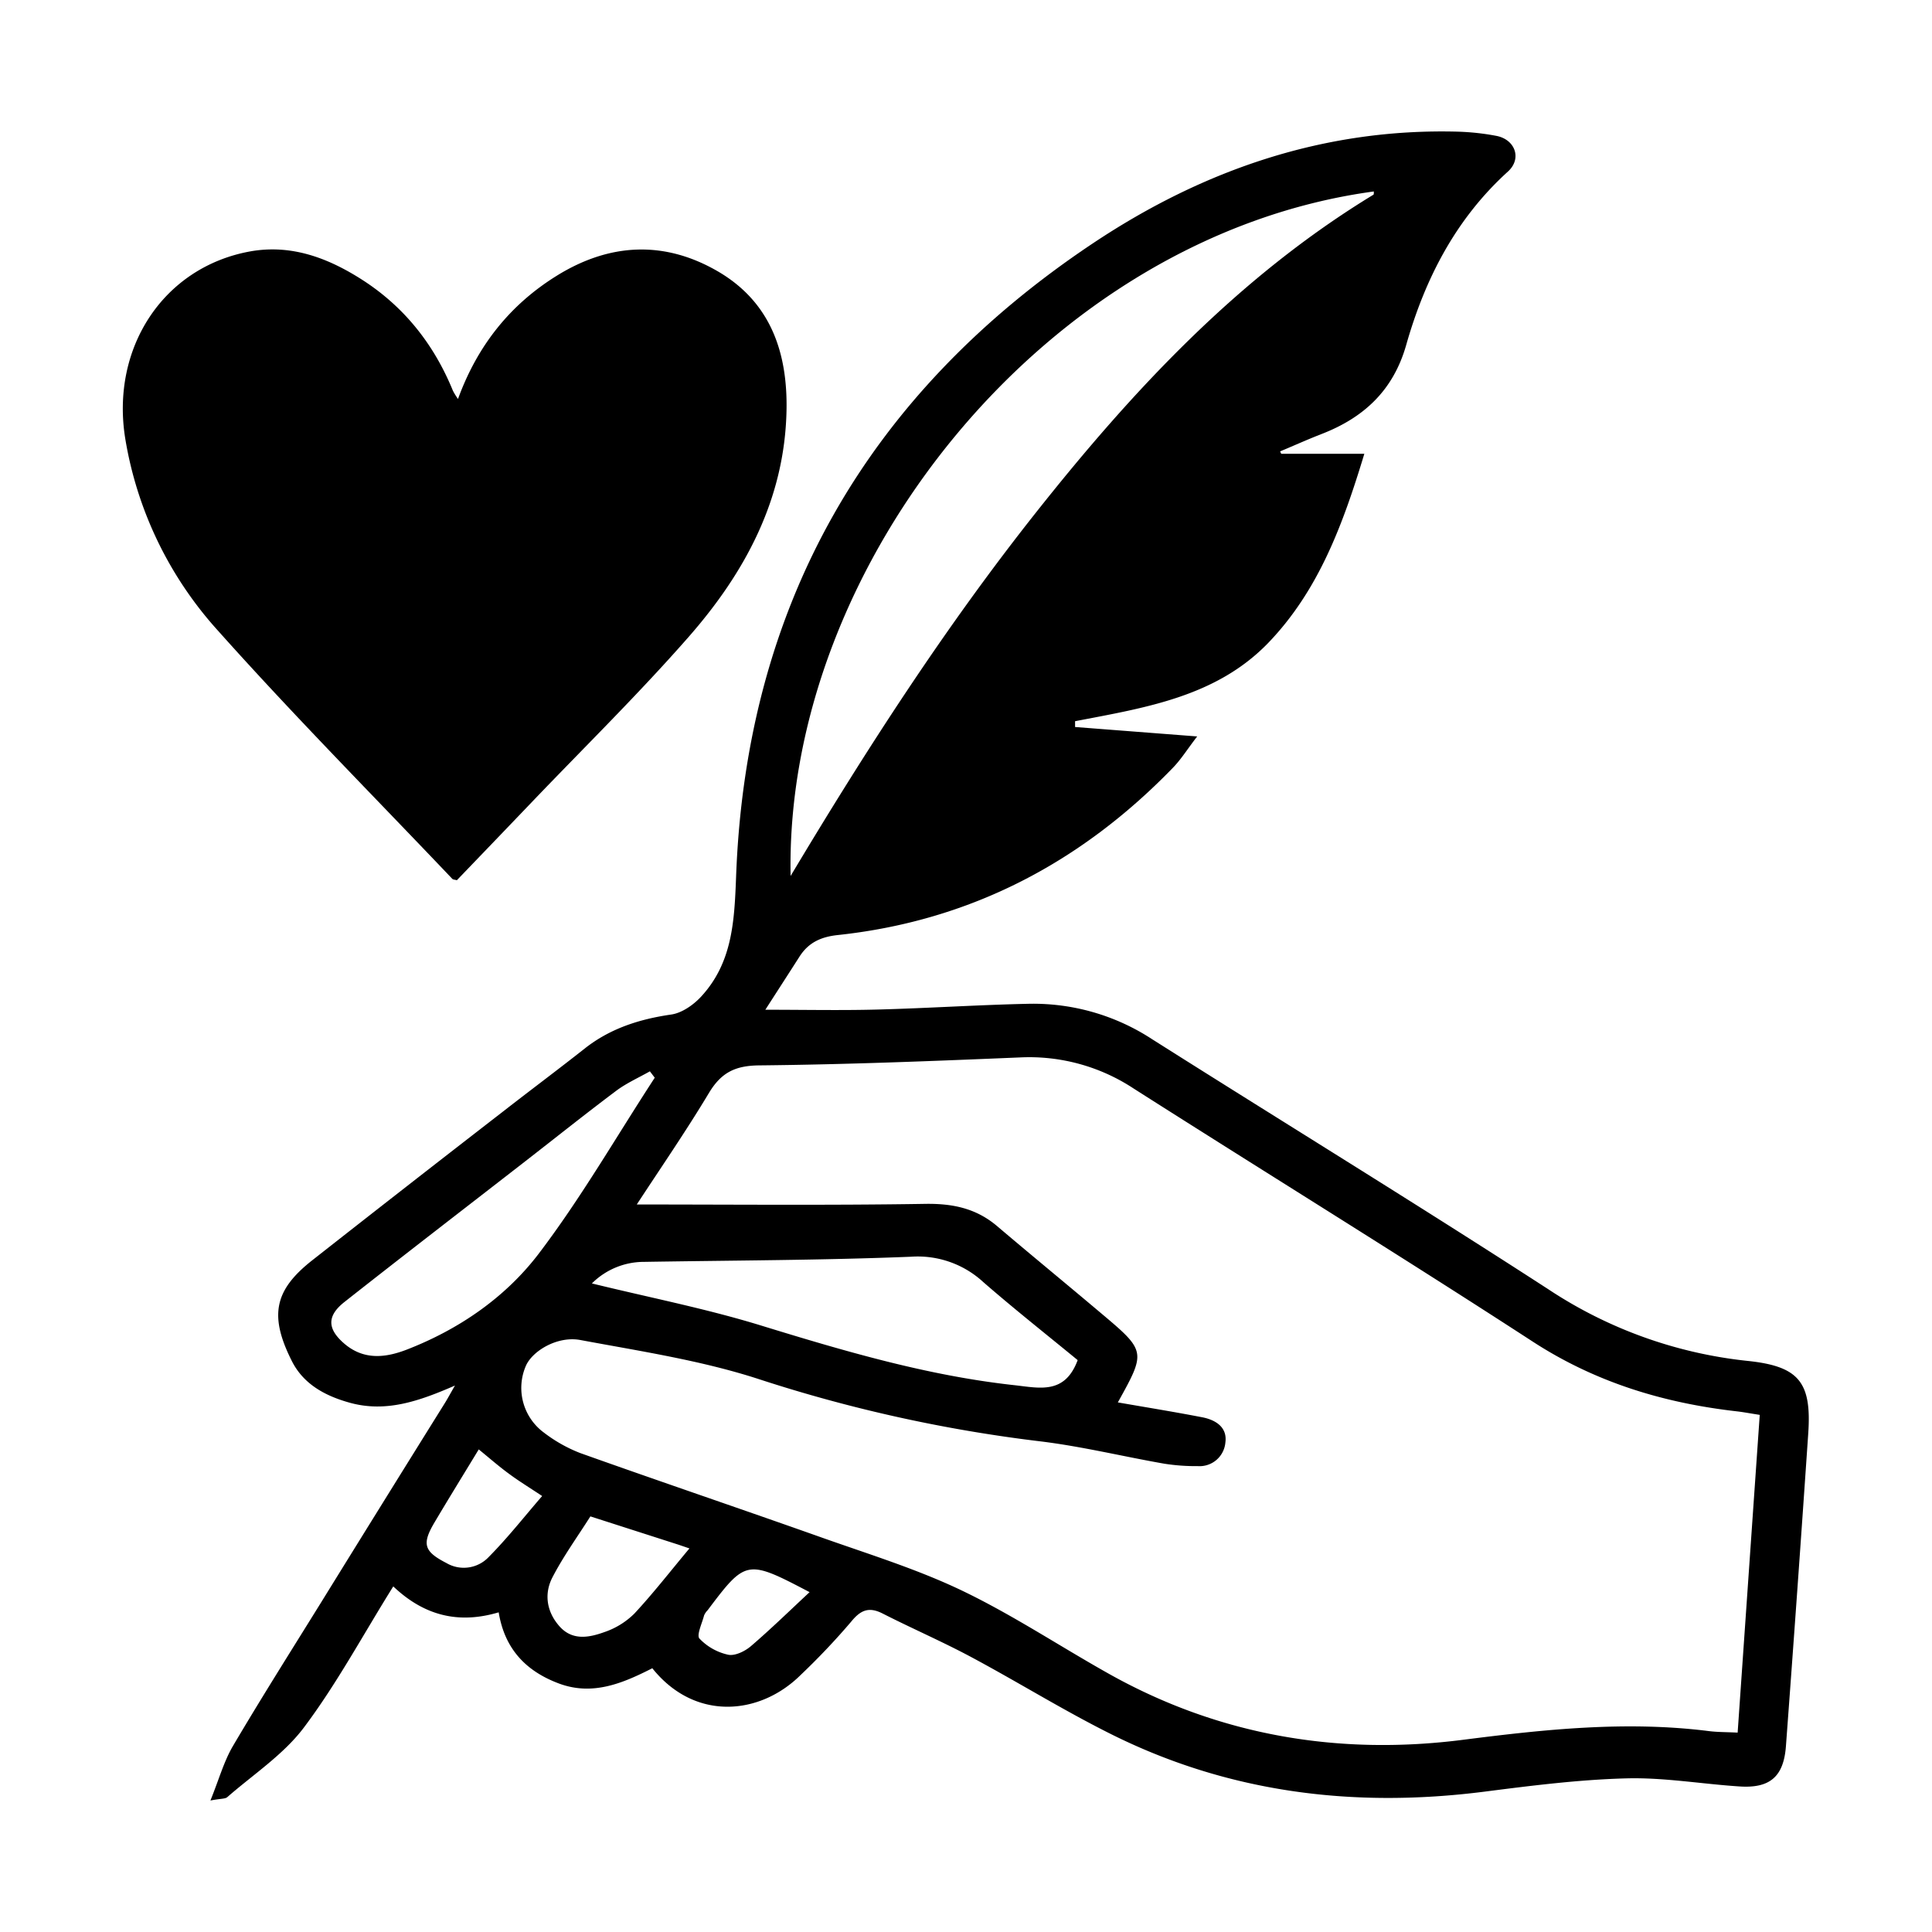
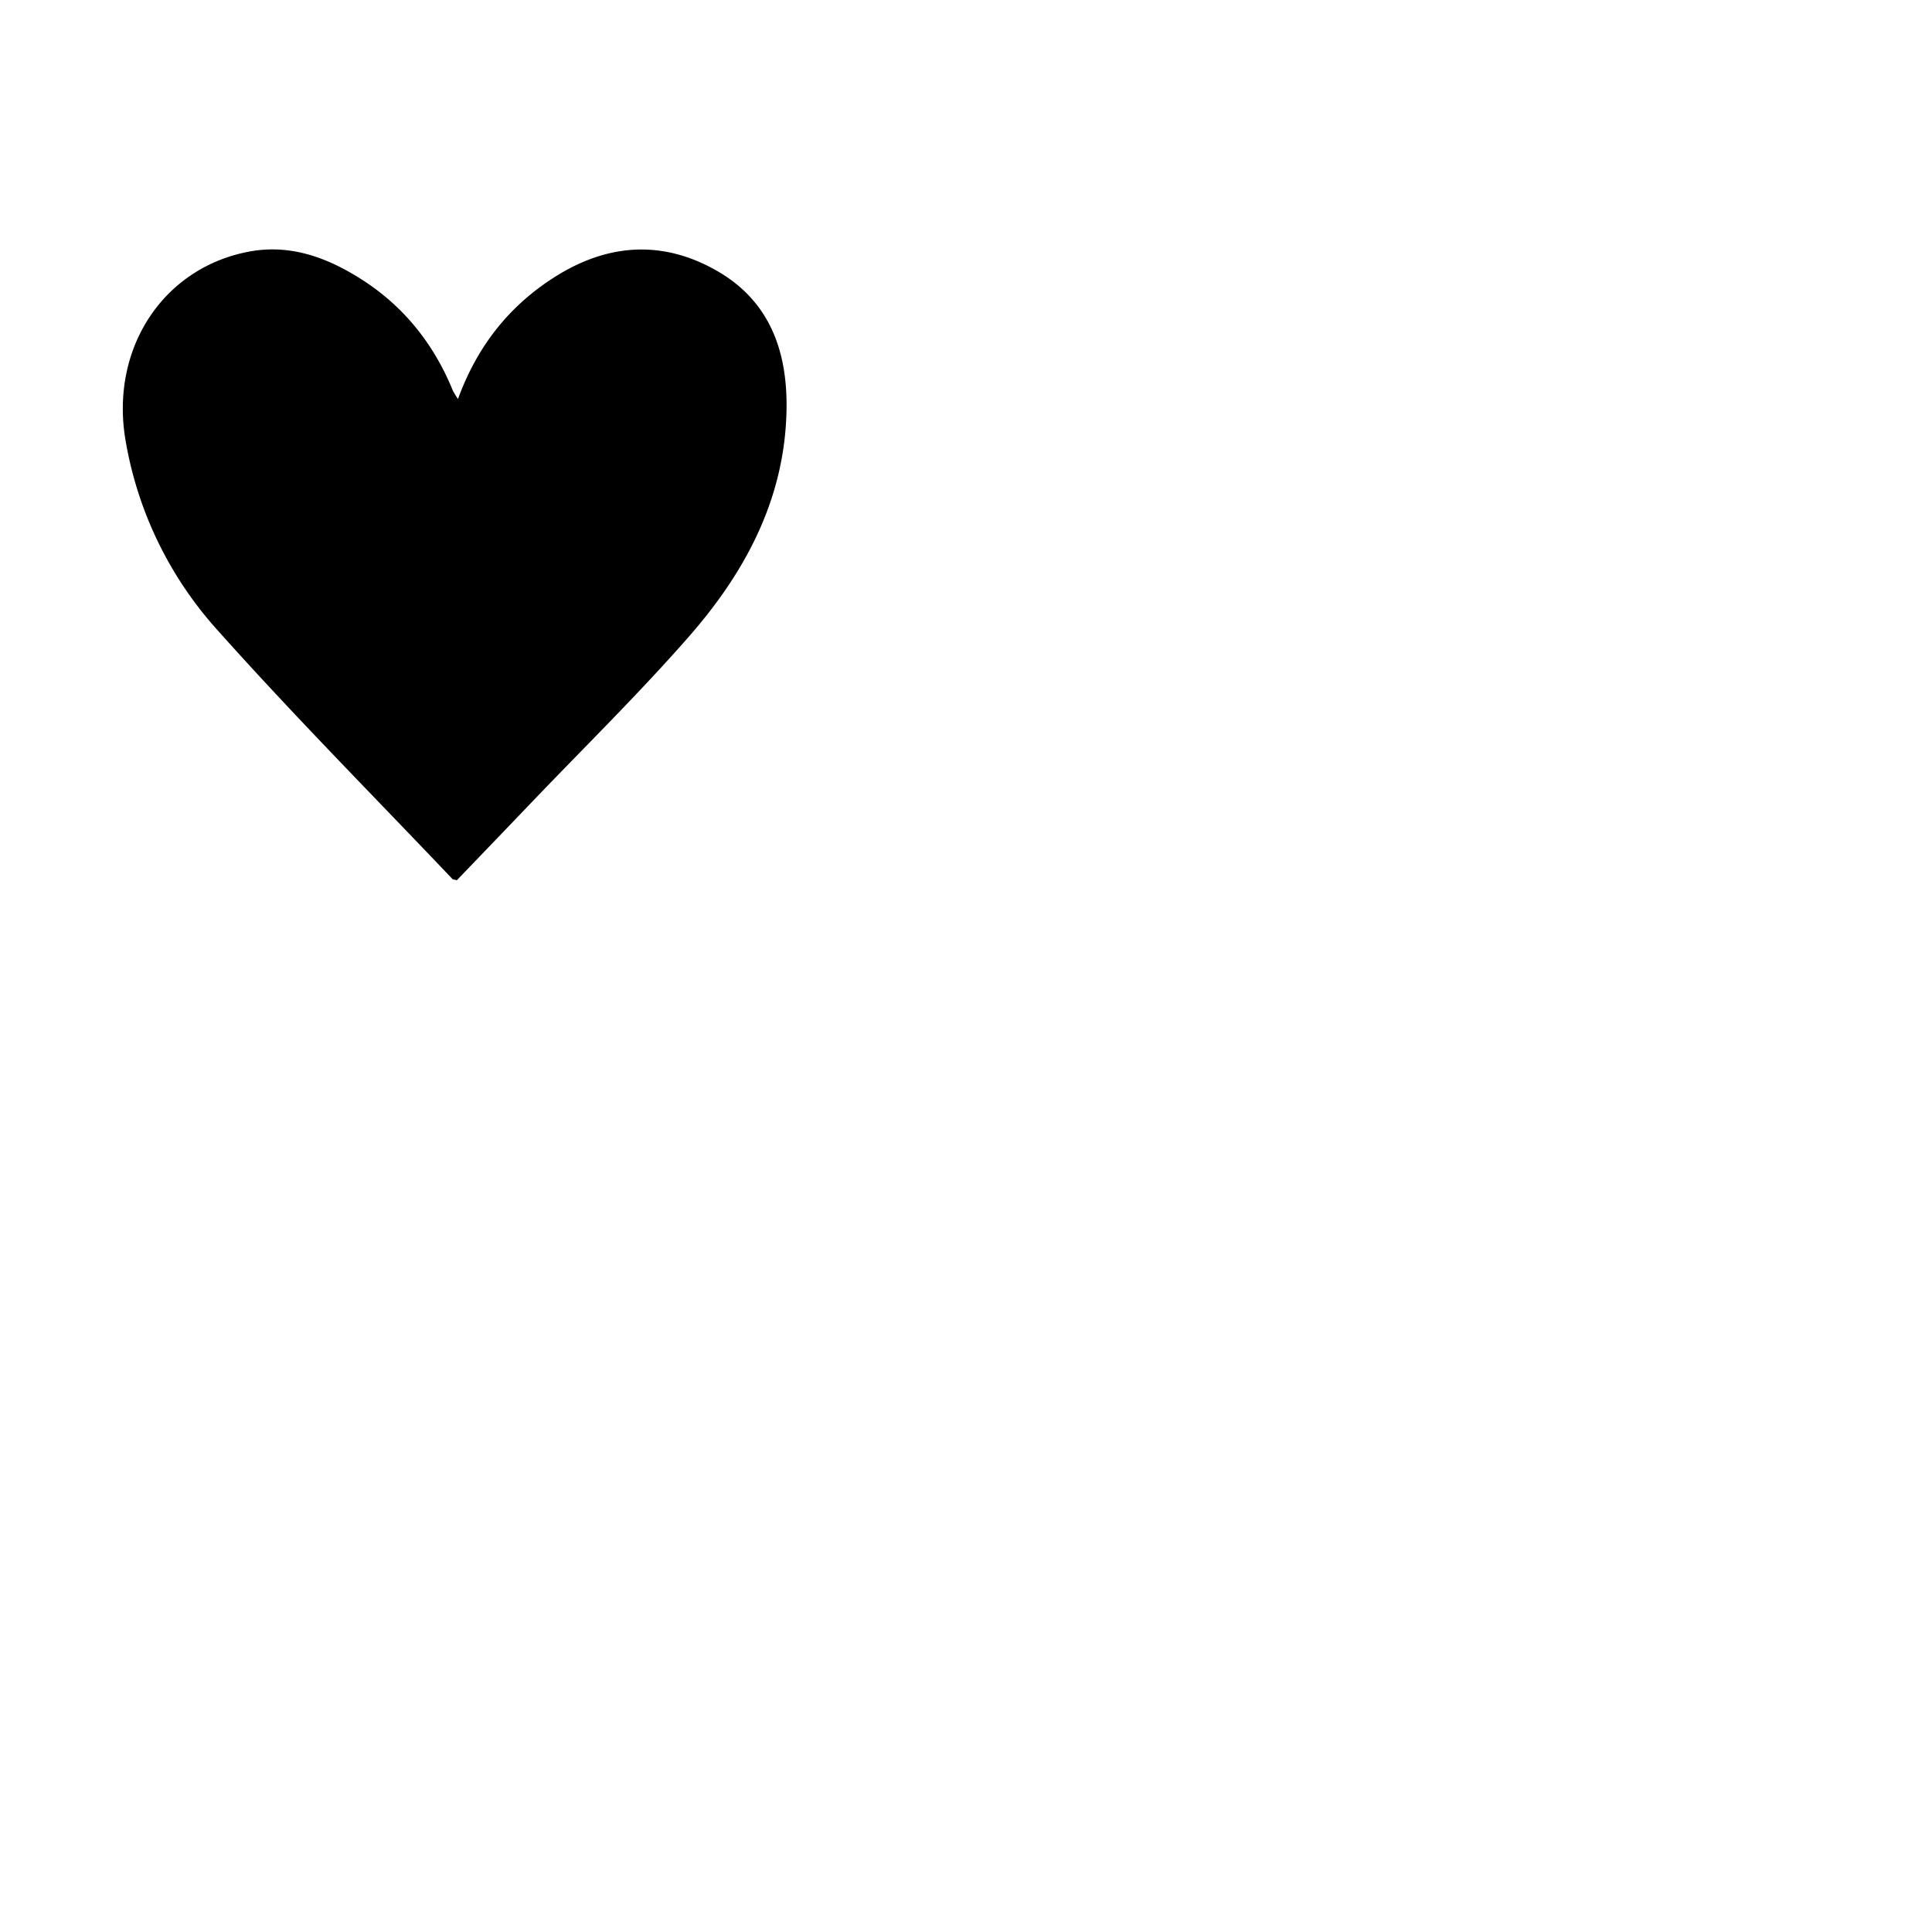
<svg xmlns="http://www.w3.org/2000/svg" viewBox="0 0 500 500" data-name="Layer 1" id="Layer_1">
  <title>Icon set</title>
-   <path d="M331.58,117.44h21.51c-5.49,18.09-11.73,35.28-24.86,48.93-13.52,14-31.94,16.8-50,20.28v1.5l31.6,2.44c-2.55,3.31-4.21,6-6.35,8.18-23.82,24.56-52.46,39.56-86.67,43.22-4.35.47-7.57,1.94-9.89,5.57-2.9,4.54-5.83,9.06-8.85,13.76,10.06,0,19.56.2,29-.05,13.06-.34,26.1-1.21,39.17-1.49a56.22,56.22,0,0,1,31.9,9.15c34.16,21.62,68.63,42.74,102.55,64.72a115.11,115.11,0,0,0,51.57,18.55c13.26,1.38,16.63,5.46,15.71,18.79q-2.76,40.44-5.77,80.87c-.57,7.89-4.1,11-12,10.47-9.77-.63-19.55-2.35-29.28-2.09-12.25.32-24.5,1.87-36.68,3.43C350.35,468,317.72,464,287,448.52c-12.13-6.09-23.7-13.28-35.68-19.69-7.48-4-15.29-7.38-22.85-11.23-3.54-1.81-5.68-1-8.19,2.09a181.35,181.35,0,0,1-13.09,13.81c-10.55,10.45-27.36,12-38.37-1.76-7.56,3.84-15.41,7.23-24.19,3.94-8.38-3.14-14-8.8-15.57-18.41-10.36,3.08-19.26.9-27.28-6.71C94,423,87.23,435.65,78.71,447c-5.27,7.05-13.12,12.18-19.88,18.09-.56.49-1.65.36-4.37.88,2.23-5.51,3.49-10.14,5.84-14.13,7.36-12.48,15.11-24.73,22.75-37.05q16-25.89,32.12-51.74c.71-1.15,1.35-2.35,2.57-4.47-9.33,4.07-17.84,7-27.09,4.48-6.32-1.73-12-4.71-15.07-10.72-6-11.85-4.59-18.45,5.22-26.17q24.6-19.33,49.35-38.48c7-5.46,14.14-10.78,21.12-16.29,6.61-5.23,14.17-7.64,22.44-8.84,2.79-.4,5.79-2.51,7.78-4.68,8-8.71,8.56-19.28,9-30.74C193,156.74,224.38,102,282.8,63c28.47-19,59.89-29.9,94.67-28.92a63.53,63.53,0,0,1,9.72,1.07c4.91.9,6.77,5.88,3.06,9.25-13.51,12.26-21.45,27.73-26.33,44.89C360.59,101,353,108.08,342,112.33c-3.6,1.4-7.14,3-10.71,4.49ZM289.3,362.94c7.41,1.29,14.67,2.46,21.89,3.86,3.43.68,6.47,2.57,5.94,6.5a6.71,6.71,0,0,1-7.17,6.13,52.19,52.19,0,0,1-8.66-.63c-10.7-1.87-21.3-4.47-32.07-5.78a380.88,380.88,0,0,1-72.52-16c-15-4.92-30.91-7.31-46.53-10.23-6-1.11-12.63,2.93-14.19,6.94a14.35,14.35,0,0,0,4.74,17,37.91,37.91,0,0,0,9.43,5.32c20.78,7.41,41.69,14.48,62.49,21.86,12.25,4.34,24.79,8.2,36.47,13.81,13,6.25,25.17,14.34,37.81,21.43,28.69,16.1,59.72,21.24,91.94,17.08C400,447.53,421,445.33,442.21,448c2.24.29,4.53.25,7.49.4,1.93-27.73,3.81-54.81,5.72-82.23-2.74-.43-4.31-.73-5.88-.91-19-2.16-36.63-7.5-52.91-18.08-34.2-22.21-68.93-43.61-103.32-65.52a49.06,49.06,0,0,0-29.31-8c-22.49.94-45,1.84-67.48,2.06-6.2.06-9.81,1.8-13,7.06-6,10-12.66,19.66-18.72,28.94,25,0,49.82.24,74.63-.16,7.11-.11,13.17,1.14,18.6,5.74,8.85,7.52,17.83,14.88,26.7,22.37C296.65,349.69,296.63,349.72,289.3,362.94ZM204.61,226.7c19.73-33,40.08-64.48,63.4-93.94,25.11-31.71,52.46-61.09,87.43-82.37.15-.09.08-.55.11-.84C271,61,203,146,204.61,226.7ZM278.9,352c-8-6.58-16.39-13.2-24.43-20.2a25,25,0,0,0-18.69-6.56c-23,.92-46,.95-69,1.33a19.11,19.11,0,0,0-13.6,5.58c14.89,3.65,29.61,6.53,43.87,10.92,21.48,6.6,42.92,12.93,65.35,15.4C269,359.19,275.55,361,278.9,352ZM169.45,278.91l-1.26-1.65c-2.87,1.62-5.94,3-8.55,4.91-8,6-15.78,12.22-23.66,18.34-15.61,12.13-31.29,24.19-46.82,36.43-4.66,3.67-4.47,7.07.11,10.93,5,4.17,10.56,3.51,16,1.41,13.46-5.22,25.38-13.4,34-24.63C150.31,310.17,159.46,294.22,169.45,278.91Zm9,121.83-2.75-.94-22.91-7.36c-3.29,5.21-7,10.31-9.87,15.88-2.16,4.26-1.42,8.91,1.93,12.63s7.67,2.84,11.58,1.43a20.24,20.24,0,0,0,7.75-4.79C169.06,412.35,173.48,406.64,178.42,400.74Zm-54.54-25.65c-3.85,6.34-7.71,12.59-11.46,18.91-3.35,5.65-2.68,7.54,3.06,10.5a8.87,8.87,0,0,0,11-1.58c4.88-4.92,9.18-10.41,13.8-15.75-3.45-2.29-6.07-3.89-8.52-5.71C129.15,379.54,126.72,377.4,123.88,375.09Zm85.69,37c-16.33-8.57-16.55-8.53-26.47,4.64a4.38,4.38,0,0,0-.91,1.33c-.53,2.06-2,5.12-1.2,6a14.55,14.55,0,0,0,7.42,4.18c1.76.37,4.34-.89,5.88-2.2C199.45,421.64,204.31,416.9,209.57,412Z" />
  <path d="M118.53,103.25c5-13.73,13.39-24.3,25.43-31.81,13.81-8.62,28.14-9.31,42.18-1,13.42,8,17.71,21,17.41,35.81-.47,23-10.78,42-25.39,58.65-12.91,14.72-26.93,28.47-40.47,42.63-6.49,6.79-13,13.56-19.45,20.27-.53-.15-1-.14-1.19-.36-20.24-21.3-40.95-42.18-60.51-64.08a97.62,97.62,0,0,1-24.11-49.76c-3.84-23.48,9.78-44.34,32.12-48.5,10.82-2,20.43,1.68,29.31,7.39,10.84,7,18.48,16.7,23.35,28.62A17.59,17.59,0,0,0,118.53,103.25Z" />
</svg>